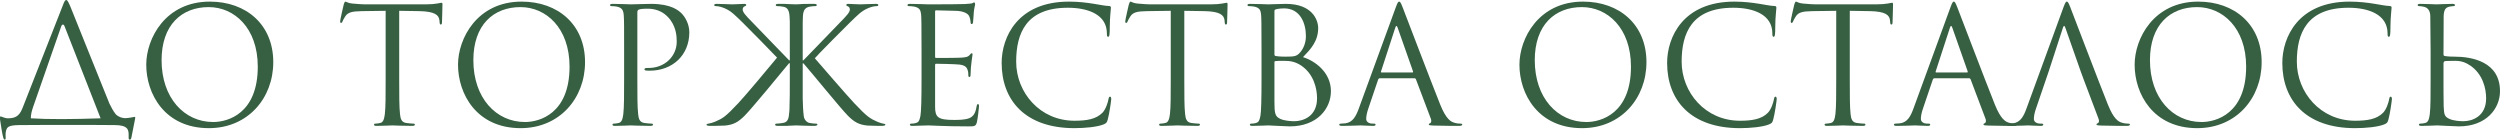
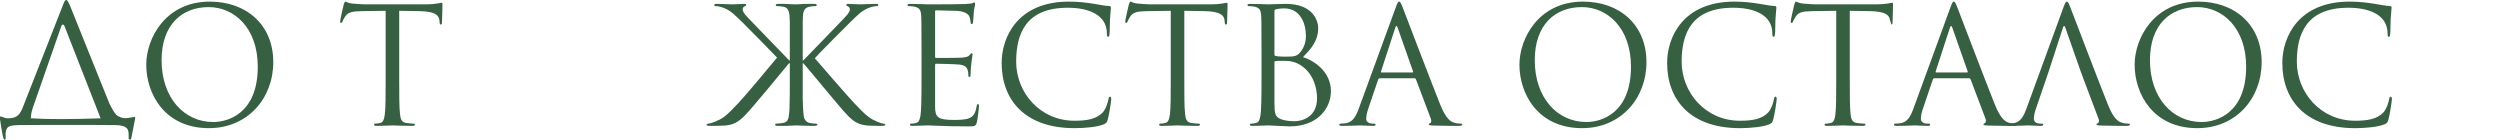
<svg xmlns="http://www.w3.org/2000/svg" viewBox="0 0 309.784 17.3" fill="none">
  <path d="M3.822 14.66C6.002 14.8 9.002 14.78 12.462 14.66C12.462 14.64 12.442 14.62 12.442 14.6L8.002 3.26C7.902 2.96 7.682 2.98 7.582 3.28L4.102 13.26C3.922 13.76 3.822 14.24 3.822 14.6C3.822 14.62 3.822 14.64 3.822 14.66ZM11.182 15.48H5.822L2.382 15.5C1.022 15.52 0.882 15.74 0.742 16.22C0.662 16.56 0.702 16.9 0.702 17.1C0.702 17.26 0.662 17.3 0.582 17.3C0.522 17.3 0.462 17.24 0.422 17.12C0.322 16.92 0.022 14.96 0.002 14.8C0.002 14.68 -0.018 14.42 0.062 14.42C0.222 14.42 0.542 14.68 1.082 14.66C2.142 14.64 2.502 14.14 2.842 13.26L7.742 0.78C7.982 0.12 8.082 0 8.202 0C8.322 0 8.402 0.1 8.682 0.72C9.002 1.48 12.302 9.76 13.562 12.84C13.782 13.3 14.042 13.78 14.362 14.18C14.822 14.6 15.382 14.66 15.602 14.64C16.222 14.6 16.562 14.48 16.682 14.48C16.782 14.48 16.762 14.6 16.742 14.72C16.622 15.34 16.322 16.82 16.282 17.04C16.242 17.22 16.202 17.3 16.082 17.3C15.982 17.3 15.922 17.24 15.942 16.96C15.942 16.9 15.942 16.82 15.942 16.74C15.942 16.12 15.882 15.5 14.222 15.5L11.182 15.48Z" fill="#376043" />
  <path d="M18.122 8.02C18.122 4.78 20.482 0.2 26.002 0.2C30.502 0.2 33.862 3.04 33.862 7.7C33.862 12.18 30.702 15.88 25.882 15.88C20.402 15.88 18.122 11.62 18.122 8.02ZM20.022 7.46C20.022 12.12 22.822 15.12 26.422 15.12C28.222 15.12 31.942 14.08 31.942 8.26C31.942 3.46 29.022 0.88 25.862 0.88C22.522 0.88 20.022 3.08 20.022 7.46Z" fill="#376043" />
  <path d="M49.467 1.34V9.8C49.467 11.72 49.467 13.3 49.567 14.14C49.627 14.72 49.747 15.16 50.347 15.24C50.627 15.28 51.067 15.32 51.247 15.32C51.367 15.32 51.407 15.38 51.407 15.44C51.407 15.54 51.307 15.6 51.087 15.6C49.987 15.6 48.727 15.54 48.627 15.54C48.527 15.54 47.267 15.6 46.667 15.6C46.447 15.6 46.347 15.56 46.347 15.44C46.347 15.38 46.387 15.32 46.507 15.32C46.687 15.32 46.927 15.28 47.107 15.24C47.507 15.16 47.607 14.72 47.687 14.14C47.787 13.3 47.787 11.72 47.787 9.8V1.34L44.827 1.38C43.587 1.4 43.107 1.54 42.787 2.02C42.567 2.36 42.507 2.5 42.447 2.64C42.387 2.8 42.327 2.84 42.247 2.84C42.187 2.84 42.147 2.78 42.147 2.66C42.147 2.46 42.547 0.74 42.587 0.58C42.627 0.46 42.707 0.2 42.787 0.2C42.927 0.2 43.127 0.4 43.667 0.44C44.247 0.5 45.007 0.54 45.247 0.54H52.747C54.027 0.54 54.567 0.34 54.727 0.34C54.827 0.34 54.827 0.46 54.827 0.58C54.827 1.18 54.767 2.56 54.767 2.78C54.767 2.96 54.707 3.04 54.627 3.04C54.527 3.04 54.487 2.98 54.467 2.7L54.447 2.48C54.367 1.88 53.907 1.42 51.987 1.38L49.467 1.34Z" fill="#376043" />
-   <path d="M56.755 8.02C56.755 4.78 59.115 0.2 64.635 0.2C69.135 0.2 72.495 3.04 72.495 7.7C72.495 12.18 69.335 15.88 64.515 15.88C59.035 15.88 56.755 11.62 56.755 8.02ZM58.655 7.46C58.655 12.12 61.455 15.12 65.055 15.12C66.855 15.12 70.575 14.08 70.575 8.26C70.575 3.46 67.655 0.88 64.495 0.88C61.155 0.88 58.655 3.08 58.655 7.46Z" fill="#376043" />
-   <path d="M77.336 9.8V6.28C77.336 3.16 77.336 2.6 77.296 1.96C77.256 1.28 77.096 0.96 76.436 0.82C76.276 0.78 75.936 0.76 75.756 0.76C75.676 0.76 75.596 0.72 75.596 0.64C75.596 0.52 75.696 0.48 75.916 0.48C76.816 0.48 78.016 0.54 78.176 0.54C78.616 0.54 79.776 0.48 80.696 0.48C83.196 0.48 84.096 1.32 84.416 1.62C84.856 2.04 85.416 2.94 85.416 4C85.416 6.84 83.336 8.76 80.496 8.76C80.396 8.76 80.176 8.76 80.076 8.74C79.976 8.74 79.856 8.7 79.856 8.6C79.856 8.44 79.976 8.42 80.396 8.42C82.336 8.42 83.856 7 83.856 5.16C83.856 4.5 83.796 3.16 82.736 2.08C81.676 1 80.456 1.08 79.996 1.08C79.656 1.08 79.316 1.12 79.136 1.2C79.016 1.24 78.976 1.38 78.976 1.58V9.8C78.976 11.72 78.976 13.3 79.076 14.14C79.136 14.72 79.256 15.16 79.856 15.24C80.136 15.28 80.576 15.32 80.756 15.32C80.876 15.32 80.916 15.38 80.916 15.44C80.916 15.54 80.816 15.6 80.596 15.6C79.496 15.6 78.236 15.54 78.136 15.54C78.076 15.54 76.816 15.6 76.216 15.6C75.996 15.6 75.896 15.56 75.896 15.44C75.896 15.38 75.936 15.32 76.056 15.32C76.236 15.32 76.476 15.28 76.656 15.24C77.056 15.16 77.156 14.72 77.236 14.14C77.336 13.3 77.336 11.72 77.336 9.8Z" fill="#376043" />
  <path d="M99.548 7.48C99.888 7.1 103.508 3.42 104.228 2.64C104.788 2.06 105.308 1.54 105.308 1.2C105.308 0.96 105.208 0.84 105.048 0.78C104.948 0.74 104.868 0.7 104.868 0.62C104.868 0.52 104.968 0.48 105.108 0.48C105.508 0.48 106.128 0.54 106.608 0.54C106.708 0.54 108.028 0.48 108.528 0.48C108.748 0.48 108.828 0.52 108.828 0.62C108.828 0.72 108.788 0.76 108.628 0.76C108.328 0.76 107.908 0.86 107.508 1.04C106.688 1.4 106.248 1.9 105.348 2.76C104.848 3.24 101.168 6.94 100.968 7.22C101.748 8.12 105.068 11.96 105.848 12.78C107.488 14.52 107.828 14.7 108.788 15.12C109.408 15.38 109.708 15.3 109.708 15.44C109.708 15.54 109.628 15.58 109.288 15.6H108.888C108.328 15.58 107.948 15.58 107.508 15.56C106.428 15.46 105.848 15.12 105.068 14.34C104.168 13.44 100.608 9.04 99.568 7.86L99.468 7.84V9.8C99.468 10.7 99.468 11.52 99.468 12.22C99.488 12.98 99.508 13.72 99.608 14.46C99.688 14.88 100.008 15.18 100.328 15.24C100.708 15.3 100.908 15.32 101.128 15.32C101.248 15.32 101.288 15.38 101.288 15.44C101.288 15.5 101.248 15.52 101.208 15.54C101.068 15.62 100.828 15.6 100.588 15.6C99.988 15.6 98.828 15.54 98.668 15.54C98.588 15.54 98.208 15.56 97.728 15.58C97.648 15.58 97.548 15.6 97.468 15.6C97.208 15.6 96.948 15.6 96.748 15.6C96.628 15.6 96.488 15.6 96.368 15.6C96.148 15.6 96.048 15.54 96.048 15.44C96.048 15.38 96.088 15.32 96.208 15.32C96.388 15.32 96.708 15.28 96.988 15.24C97.348 15.2 97.548 15.02 97.648 14.76C97.668 14.7 97.708 14.58 97.728 14.5C97.768 14.12 97.828 13.8 97.828 13.38C97.868 12.5 97.868 11.24 97.868 9.8V7.84H97.768C96.728 9.1 93.168 13.44 92.268 14.34C91.488 15.12 90.908 15.46 89.828 15.56C89.388 15.58 89.008 15.58 88.448 15.6H87.968C87.628 15.58 87.528 15.54 87.548 15.44C87.588 15.28 87.948 15.36 88.608 15.08C89.568 14.66 89.848 14.52 91.488 12.78C92.268 11.96 95.308 8.34 96.288 7.14C96.068 6.88 92.488 3.24 91.988 2.76C91.088 1.9 90.648 1.4 89.828 1.04C89.428 0.86 89.008 0.76 88.708 0.76C88.548 0.76 88.508 0.72 88.508 0.62C88.508 0.52 88.588 0.48 88.808 0.48C89.308 0.48 90.628 0.54 90.728 0.54C91.208 0.54 91.828 0.48 92.228 0.48C92.368 0.48 92.468 0.52 92.468 0.62C92.468 0.7 92.388 0.74 92.288 0.78C92.128 0.84 92.028 0.96 92.028 1.2C92.028 1.54 92.548 2.06 93.108 2.64C93.828 3.42 97.448 7.1 97.788 7.48H97.868V6.28C97.868 4.24 97.868 3.3 97.868 2.7C97.808 1.94 97.948 0.92 96.968 0.82C96.808 0.78 96.468 0.76 96.288 0.76C96.208 0.76 96.128 0.72 96.128 0.64C96.128 0.52 96.228 0.48 96.448 0.48C96.508 0.48 96.568 0.48 96.628 0.48C96.668 0.48 96.708 0.48 96.748 0.48C96.868 0.48 97.008 0.48 97.148 0.48C97.768 0.5 98.248 0.54 98.648 0.54H98.688C99.288 0.5 99.968 0.46 100.588 0.48C100.628 0.48 100.668 0.48 100.708 0.48C100.768 0.48 100.828 0.48 100.888 0.48C101.108 0.48 101.208 0.52 101.208 0.64C101.208 0.72 101.128 0.76 101.048 0.76C100.868 0.76 100.528 0.78 100.368 0.82C99.328 0.98 99.528 1.98 99.468 2.78C99.468 3.38 99.468 4.32 99.468 6.28V7.48H99.548Z" fill="#376043" />
  <path d="M115.871 1.46V6.98C115.871 7.12 115.891 7.18 115.991 7.18C116.251 7.18 118.711 7.18 119.171 7.14C119.651 7.1 119.931 7.06 120.111 6.86C120.251 6.7 120.331 6.6 120.411 6.6C120.471 6.6 120.511 6.64 120.511 6.76C120.511 6.84 120.271 8.18 120.271 9.16C120.271 9.38 120.251 9.54 120.131 9.54C120.031 9.54 119.991 9.46 119.991 9.36C119.991 9.16 119.991 8.96 119.911 8.7C119.831 8.42 119.651 8.08 118.871 8C118.331 7.94 116.351 7.9 116.011 7.9C115.911 7.9 115.871 7.96 115.871 8.04V13.22C115.871 14.54 116.231 14.86 118.191 14.86C118.711 14.86 119.591 14.86 120.111 14.64C120.631 14.42 120.871 14.02 121.011 13.2C121.051 12.98 121.091 12.9 121.191 12.9C121.311 12.9 121.311 13.06 121.311 13.2C121.311 13.36 121.151 14.72 121.051 15.14C120.911 15.66 120.751 15.66 119.971 15.66C116.951 15.66 115.611 15.54 115.031 15.54C114.511 15.54 113.511 15.6 113.071 15.6C112.851 15.6 112.751 15.56 112.751 15.44C112.751 15.38 112.791 15.32 112.911 15.32C113.091 15.32 113.331 15.3 113.511 15.24C113.831 15.14 113.931 14.96 114.051 14.38C114.151 13.86 114.191 12.24 114.191 9.8V6.28C114.191 2.92 114.171 2.08 114.131 1.74C114.071 1.26 113.951 0.96 113.291 0.82C113.131 0.78 112.791 0.76 112.611 0.76C112.531 0.76 112.451 0.72 112.451 0.64C112.451 0.52 112.551 0.48 112.771 0.48C113.671 0.48 114.931 0.54 115.031 0.54C117.191 0.54 119.231 0.52 119.551 0.5C119.871 0.48 120.351 0.44 120.431 0.42C120.551 0.38 120.631 0.3 120.711 0.3C120.791 0.3 120.831 0.42 120.831 0.52C120.831 0.66 120.731 0.9 120.671 1.46C120.651 1.66 120.611 2.54 120.571 2.78C120.551 2.88 120.511 2.98 120.411 2.98C120.311 2.98 120.271 2.9 120.271 2.76C120.271 2.6 120.211 2.26 120.091 2C119.971 1.74 119.491 1.34 118.311 1.34C118.191 1.34 116.391 1.28 115.991 1.28C115.911 1.28 115.871 1.32 115.871 1.46Z" fill="#376043" />
  <path d="M133.138 15.88C127.038 15.88 124.118 12.42 124.118 7.8C124.118 4.6 126.098 0.2 132.458 0.2C134.838 0.2 136.638 0.74 137.398 0.74C137.618 0.74 137.658 0.84 137.658 0.96C137.658 1.18 137.518 2.14 137.518 3.3C137.518 4.26 137.478 4.56 137.318 4.56C137.178 4.56 137.158 4.42 137.158 4.14C137.158 1.8 134.818 0.96 132.318 0.96C127.178 0.96 125.918 4.1 125.918 7.64C125.918 11.46 128.858 14.96 133.138 14.96C134.638 14.96 135.818 14.78 136.618 13.96C137.038 13.52 137.298 12.64 137.358 12.28C137.398 12.06 137.438 11.98 137.558 11.98C137.658 11.98 137.698 12.12 137.698 12.28C137.698 12.42 137.458 14.16 137.258 14.84C137.138 15.22 137.098 15.26 136.738 15.42C135.938 15.74 134.418 15.88 133.138 15.88Z" fill="#376043" />
  <path d="M146.752 1.34V9.8C146.752 11.72 146.752 13.3 146.852 14.14C146.912 14.72 147.032 15.16 147.632 15.24C147.912 15.28 148.352 15.32 148.532 15.32C148.652 15.32 148.692 15.38 148.692 15.44C148.692 15.54 148.592 15.6 148.372 15.6C147.272 15.6 146.012 15.54 145.912 15.54C145.812 15.54 144.552 15.6 143.952 15.6C143.732 15.6 143.632 15.56 143.632 15.44C143.632 15.38 143.672 15.32 143.792 15.32C143.972 15.32 144.212 15.28 144.392 15.24C144.792 15.16 144.892 14.72 144.972 14.14C145.072 13.3 145.072 11.72 145.072 9.8V1.34L142.112 1.38C140.872 1.4 140.392 1.54 140.072 2.02C139.852 2.36 139.792 2.5 139.732 2.64C139.672 2.8 139.612 2.84 139.532 2.84C139.472 2.84 139.432 2.78 139.432 2.66C139.432 2.46 139.832 0.74 139.872 0.58C139.912 0.46 139.992 0.2 140.072 0.2C140.212 0.2 140.412 0.4 140.952 0.44C141.532 0.5 142.292 0.54 142.532 0.54H150.032C151.312 0.54 151.852 0.34 152.012 0.34C152.112 0.34 152.112 0.46 152.112 0.58C152.112 1.18 152.052 2.56 152.052 2.78C152.052 2.96 151.992 3.04 151.912 3.04C151.812 3.04 151.772 2.98 151.752 2.7L151.732 2.48C151.652 1.88 151.192 1.42 149.272 1.38L146.752 1.34Z" fill="#376043" />
  <path d="M161.46 7.08C162.94 7.54 164.92 8.96 164.92 11.3C164.92 13.44 163.24 15.66 159.82 15.66C159.36 15.66 157.32 15.54 157.16 15.54C157.06 15.54 155.8 15.6 155.2 15.6C154.98 15.6 154.88 15.56 154.88 15.44C154.88 15.38 154.92 15.32 155.04 15.32C155.22 15.32 155.46 15.3 155.64 15.24C155.96 15.14 156.06 14.96 156.18 14.38C156.28 13.86 156.32 12.24 156.32 9.8V6.28C156.32 2.92 156.3 2.08 156.26 1.74C156.2 1.26 156.08 0.96 155.42 0.82C155.26 0.78 154.92 0.76 154.74 0.76C154.66 0.76 154.58 0.72 154.58 0.64C154.58 0.52 154.68 0.48 154.9 0.48C155.8 0.48 157.06 0.54 157.16 0.54C157.64 0.54 158.42 0.48 159.34 0.48C162.62 0.48 163.34 2.48 163.34 3.48C163.34 5.12 162.4 6.1 161.46 7.08ZM157.92 1.36V6.72C157.92 6.86 157.96 6.9 158.06 6.94C158.18 6.96 158.54 7.02 159.28 7.02C160.4 7.02 160.68 6.98 161.1 6.5C161.52 6.02 161.82 5.3 161.82 4.48C161.82 2.82 161.08 1.04 159.12 1.04C158.9 1.04 158.48 1.06 158.16 1.14C157.98 1.18 157.92 1.24 157.92 1.36ZM157.92 7.7V12.56C157.92 14.06 158 14.42 158.62 14.72C159.16 14.98 160.02 15.02 160.38 15.02C161.46 15.02 163.2 14.44 163.2 12.18C163.2 10.98 162.8 9.2 161.26 8.14C160.48 7.62 159.84 7.54 159.12 7.54C157.94 7.54 157.92 7.56 157.92 7.7Z" fill="#376043" />
  <path d="M173.371 0.2C173.491 0.2 173.571 0.3 173.811 0.92C174.111 1.68 177.251 9.94 178.471 12.98C179.191 14.76 179.771 15.08 180.191 15.2C180.491 15.3 180.791 15.32 180.991 15.32C181.111 15.32 181.191 15.34 181.191 15.44C181.191 15.56 181.011 15.6 180.791 15.6C180.491 15.6 179.031 15.6 177.651 15.56C177.271 15.54 177.051 15.54 177.051 15.42C177.051 15.34 177.131 15.28 177.191 15.28C177.231 15.28 177.351 15.18 177.351 15C177.351 14.94 177.351 14.82 177.311 14.74L175.451 9.82C175.411 9.74 175.371 9.7 175.271 9.7H170.971C170.871 9.7 170.811 9.76 170.771 9.86L169.571 13.4C169.391 13.9 169.291 14.38 169.291 14.74C169.291 15.14 169.711 15.32 170.051 15.32H170.251C170.391 15.32 170.451 15.36 170.451 15.44C170.451 15.56 170.331 15.6 170.151 15.6C169.671 15.6 168.811 15.54 168.591 15.54C168.371 15.54 167.271 15.6 166.331 15.6C166.071 15.6 165.951 15.56 165.951 15.44C165.951 15.36 166.031 15.32 166.131 15.32C166.271 15.32 166.551 15.3 166.711 15.28C167.631 15.16 168.031 14.4 168.391 13.4L172.931 0.98C173.171 0.32 173.251 0.2 173.371 0.2ZM171.191 8.98H175.011C175.111 8.98 175.111 8.92 175.091 8.84L173.191 3.44C173.131 3.28 173.091 3.22 173.031 3.22C172.991 3.22 172.931 3.3 172.891 3.44L171.131 8.84C171.091 8.94 171.131 8.98 171.191 8.98Z" fill="#376043" />
  <path d="M188.278 8.02C188.278 4.78 190.639 0.2 196.158 0.2C200.659 0.2 204.018 3.04 204.018 7.7C204.018 12.18 200.858 15.88 196.038 15.88C190.559 15.88 188.278 11.62 188.278 8.02ZM190.178 7.46C190.178 12.12 192.978 15.12 196.578 15.12C198.378 15.12 202.099 14.08 202.099 8.26C202.099 3.46 199.179 0.88 196.019 0.88C192.679 0.88 190.178 3.08 190.178 7.46Z" fill="#376043" />
  <path d="M215.599 15.88C209.499 15.88 206.579 12.42 206.579 7.8C206.579 4.6 208.559 0.2 214.919 0.2C217.299 0.2 219.099 0.74 219.859 0.74C220.079 0.74 220.119 0.84 220.119 0.96C220.119 1.18 219.979 2.14 219.979 3.3C219.979 4.26 219.939 4.56 219.779 4.56C219.639 4.56 219.619 4.42 219.619 4.14C219.619 1.8 217.279 0.96 214.779 0.96C209.639 0.96 208.379 4.1 208.379 7.64C208.379 11.46 211.319 14.96 215.599 14.96C217.099 14.96 218.279 14.78 219.079 13.96C219.499 13.52 219.759 12.64 219.819 12.28C219.859 12.06 219.899 11.98 220.019 11.98C220.119 11.98 220.159 12.12 220.159 12.28C220.159 12.42 219.919 14.16 219.719 14.84C219.599 15.22 219.559 15.26 219.199 15.42C218.399 15.74 216.879 15.88 215.599 15.88Z" fill="#376043" />
-   <path d="M229.213 1.34V9.8C229.213 11.72 229.213 13.3 229.313 14.14C229.373 14.72 229.493 15.16 230.093 15.24C230.373 15.28 230.813 15.32 230.993 15.32C231.113 15.32 231.153 15.38 231.153 15.44C231.153 15.54 231.053 15.6 230.833 15.6C229.733 15.6 228.473 15.54 228.373 15.54C228.273 15.54 227.013 15.6 226.413 15.6C226.193 15.6 226.093 15.56 226.093 15.44C226.093 15.38 226.133 15.32 226.253 15.32C226.433 15.32 226.673 15.28 226.853 15.24C227.253 15.16 227.353 14.72 227.433 14.14C227.533 13.3 227.533 11.72 227.533 9.8V1.34L224.573 1.38C223.333 1.4 222.853 1.54 222.533 2.02C222.313 2.36 222.253 2.5 222.193 2.64C222.133 2.8 222.073 2.84 221.993 2.84C221.933 2.84 221.893 2.78 221.893 2.66C221.893 2.46 222.293 0.74 222.333 0.58C222.373 0.46 222.453 0.2 222.533 0.2C222.673 0.2 222.873 0.4 223.413 0.44C223.993 0.5 224.753 0.54 224.993 0.54H232.493C233.773 0.54 234.313 0.34 234.473 0.34C234.573 0.34 234.573 0.46 234.573 0.58C234.573 1.18 234.513 2.56 234.513 2.78C234.513 2.96 234.453 3.04 234.373 3.04C234.273 3.04 234.233 2.98 234.213 2.7L234.193 2.48C234.113 1.88 233.653 1.42 231.733 1.38L229.213 1.34Z" fill="#376043" />
+   <path d="M229.213 1.34V9.8C229.213 11.72 229.213 13.3 229.313 14.14C229.373 14.72 229.493 15.16 230.093 15.24C230.373 15.28 230.813 15.32 230.993 15.32C231.113 15.32 231.153 15.38 231.153 15.44C231.153 15.54 231.053 15.6 230.833 15.6C229.733 15.6 228.473 15.54 228.373 15.54C228.273 15.54 227.013 15.6 226.413 15.6C226.193 15.6 226.093 15.56 226.093 15.44C226.093 15.38 226.133 15.32 226.253 15.32C226.433 15.32 226.673 15.28 226.853 15.24C227.253 15.16 227.353 14.72 227.433 14.14C227.533 13.3 227.533 11.72 227.533 9.8V1.34L224.573 1.38C223.333 1.4 222.853 1.54 222.533 2.02C222.313 2.36 222.253 2.5 222.193 2.64C222.133 2.8 222.073 2.84 221.993 2.84C221.933 2.84 221.893 2.78 221.893 2.66C221.893 2.46 222.293 0.74 222.333 0.58C222.373 0.46 222.453 0.2 222.533 0.2C222.673 0.2 222.873 0.4 223.413 0.44C223.993 0.5 224.753 0.54 224.993 0.54H232.493C233.773 0.54 234.313 0.34 234.473 0.34C234.573 0.34 234.573 0.46 234.573 0.58C234.573 1.18 234.513 2.56 234.513 2.78C234.513 2.96 234.453 3.04 234.373 3.04L234.193 2.48C234.113 1.88 233.653 1.42 231.733 1.38L229.213 1.34Z" fill="#376043" />
  <path d="M242.101 0.2C242.221 0.2 242.301 0.3 242.541 0.92C242.841 1.68 245.981 9.94 247.201 12.98C247.921 14.76 248.501 15.08 248.921 15.2C249.221 15.3 249.521 15.32 249.721 15.32C249.84 15.32 249.92 15.34 249.92 15.44C249.92 15.56 249.741 15.6 249.521 15.6C249.221 15.6 247.761 15.6 246.381 15.56C246.001 15.54 245.781 15.54 245.781 15.42C245.781 15.34 245.861 15.28 245.921 15.28C245.961 15.28 246.081 15.18 246.081 15C246.081 14.94 246.081 14.82 246.041 14.74L244.181 9.82C244.141 9.74 244.101 9.7 244.001 9.7H239.701C239.601 9.7 239.541 9.76 239.501 9.86L238.301 13.4C238.121 13.9 238.021 14.38 238.021 14.74C238.021 15.14 238.441 15.32 238.781 15.32H238.981C239.121 15.32 239.181 15.36 239.181 15.44C239.181 15.56 239.061 15.6 238.881 15.6C238.401 15.6 237.541 15.54 237.321 15.54C237.101 15.54 236.001 15.6 235.061 15.6C234.801 15.6 234.681 15.56 234.681 15.44C234.681 15.36 234.761 15.32 234.861 15.32C235.001 15.32 235.281 15.3 235.441 15.28C236.361 15.16 236.761 14.4 237.121 13.4L241.661 0.98C241.901 0.32 241.981 0.2 242.101 0.2ZM239.921 8.98H243.741C243.841 8.98 243.841 8.92 243.821 8.84L241.921 3.44C241.861 3.28 241.821 3.22 241.761 3.22C241.721 3.22 241.661 3.3 241.621 3.44L239.861 8.84C239.821 8.94 239.861 8.98 239.921 8.98Z" fill="#376043" />
  <path d="M253.865 8.84L252.306 13.4C252.124 13.9 252.024 14.38 252.024 14.74C252.024 15.14 252.446 15.32 252.786 15.32H252.986C253.126 15.32 253.186 15.36 253.186 15.44C253.186 15.56 253.066 15.6 252.886 15.6C252.406 15.6 251.544 15.54 251.324 15.54C251.105 15.54 250.005 15.6 249.065 15.6C248.805 15.6 248.685 15.56 248.685 15.44C248.685 15.36 248.765 15.32 248.865 15.32C249.005 15.32 249.285 15.3 249.445 15.28C250.365 15.16 250.765 14.4 251.125 13.4L255.664 0.98C255.906 0.32 255.986 0.2 256.106 0.2C256.226 0.2 256.306 0.3 256.546 0.92C256.846 1.68 259.986 9.94 261.205 12.98C261.924 14.76 262.504 15.08 262.926 15.2C263.226 15.3 263.526 15.32 263.726 15.32C263.846 15.32 263.926 15.34 263.926 15.44C263.926 15.56 263.746 15.6 263.526 15.6C263.226 15.6 261.765 15.6 260.386 15.56C260.006 15.54 259.786 15.54 259.786 15.42C259.786 15.34 259.846 15.3 259.926 15.28C260.046 15.24 260.166 15.06 260.046 14.74L258.185 9.82L257.825 8.84L255.926 3.44C255.826 3.14 255.724 3.14 255.624 3.44L253.865 8.84Z" fill="#376043" />
  <path d="M264.51 8.02C264.51 4.78 266.868 0.2 272.39 0.2C276.889 0.2 280.249 3.04 280.249 7.7C280.249 12.18 277.089 15.88 272.27 15.88C266.789 15.88 264.51 11.62 264.51 8.02ZM266.409 7.46C266.409 12.12 269.209 15.12 272.809 15.12C274.608 15.12 278.328 14.08 278.328 8.26C278.328 3.46 275.41 0.88 272.25 0.88C268.91 0.88 266.409 3.08 266.409 7.46Z" fill="#376043" />
  <path d="M291.829 15.88C285.73 15.88 282.81 12.42 282.81 7.8C282.81 4.6 284.791 0.2 291.149 0.2C293.53 0.2 295.329 0.74 296.091 0.74C296.31 0.74 296.35 0.84 296.35 0.96C296.35 1.18 296.21 2.14 296.21 3.3C296.21 4.26 296.171 4.56 296.011 4.56C295.871 4.56 295.851 4.42 295.851 4.14C295.851 1.8 293.51 0.96 291.009 0.96C285.87 0.96 284.609 4.1 284.609 7.64C284.609 11.46 287.549 14.96 291.829 14.96C293.33 14.96 294.509 14.78 295.309 13.96C295.731 13.52 295.991 12.64 296.051 12.28C296.091 12.06 296.131 11.98 296.25 11.98C296.35 11.98 296.39 12.12 296.39 12.28C296.39 12.42 296.151 14.16 295.951 14.84C295.831 15.22 295.791 15.26 295.429 15.42C294.629 15.74 293.11 15.88 291.829 15.88Z" fill="#376043" />
-   <path d="M301.185 6.28L301.145 1.96C301.125 1.28 300.802 0.94 300.363 0.84C300.143 0.78 299.883 0.76 299.743 0.76C299.663 0.76 299.583 0.72 299.583 0.64C299.583 0.52 299.683 0.48 299.903 0.48C300.562 0.48 301.824 0.54 301.924 0.54C302.024 0.54 303.283 0.48 303.883 0.48C304.102 0.48 304.202 0.52 304.202 0.64C304.202 0.72 304.122 0.76 304.043 0.76C303.903 0.76 303.783 0.78 303.543 0.82C303.003 0.92 302.843 1.26 302.803 1.96L302.783 6.72C302.783 6.86 302.823 6.9 302.923 6.94C303.043 6.96 303.403 7.02 304.142 7.02C306.263 7.02 309.784 7.62 309.784 11.3C309.784 13.44 308.105 15.66 304.685 15.66C304.222 15.66 302.184 15.54 302.024 15.54C301.924 15.54 300.662 15.6 300.063 15.6C299.843 15.6 299.743 15.56 299.743 15.44C299.743 15.38 299.783 15.32 299.903 15.32C300.083 15.32 300.323 15.28 300.502 15.24C300.905 15.16 301.005 14.72 301.085 14.14C301.185 13.3 301.185 11.72 301.185 9.8V6.28ZM302.783 7.86V8.84C302.783 10.38 302.783 12.86 302.803 13.16C302.863 14.14 302.863 14.42 303.483 14.72C304.023 14.98 304.884 15.02 305.244 15.02C306.323 15.02 308.065 14.44 308.065 12.18C308.065 10.98 307.662 9.2 306.124 8.14C304.984 7.36 304.302 7.56 303.063 7.56C302.843 7.56 302.783 7.72 302.783 7.86Z" fill="#376043" />
</svg>